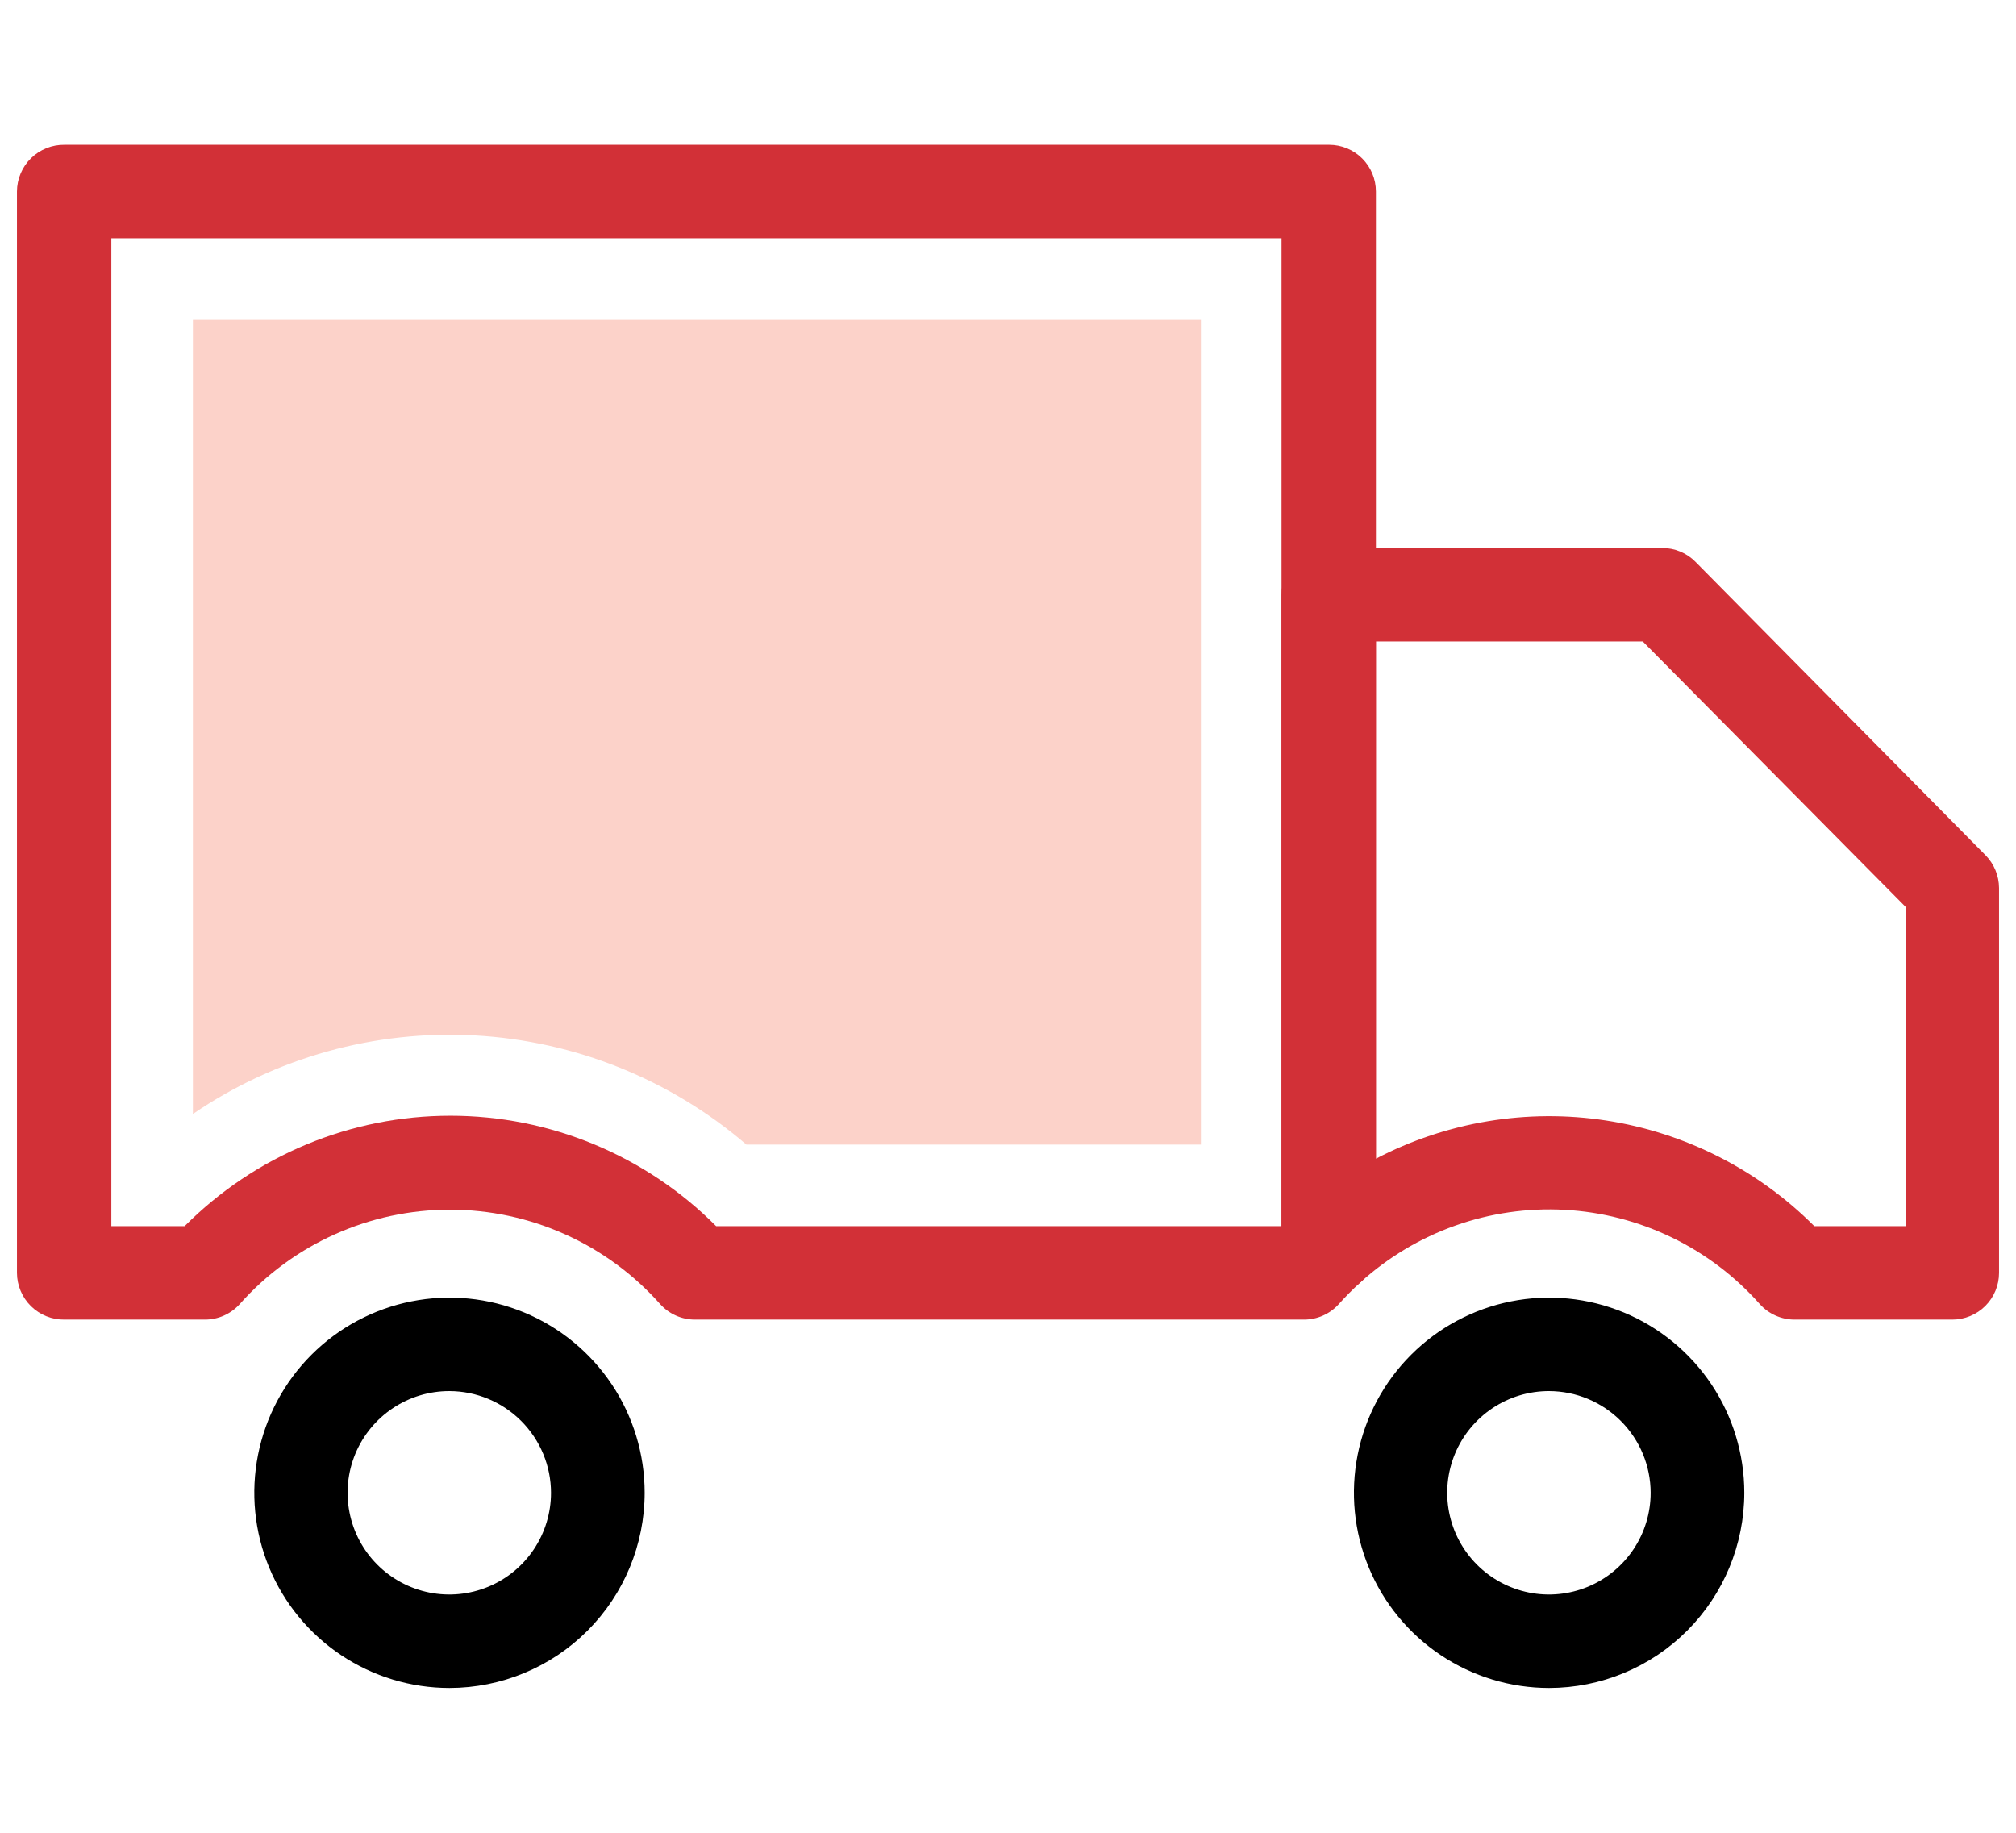
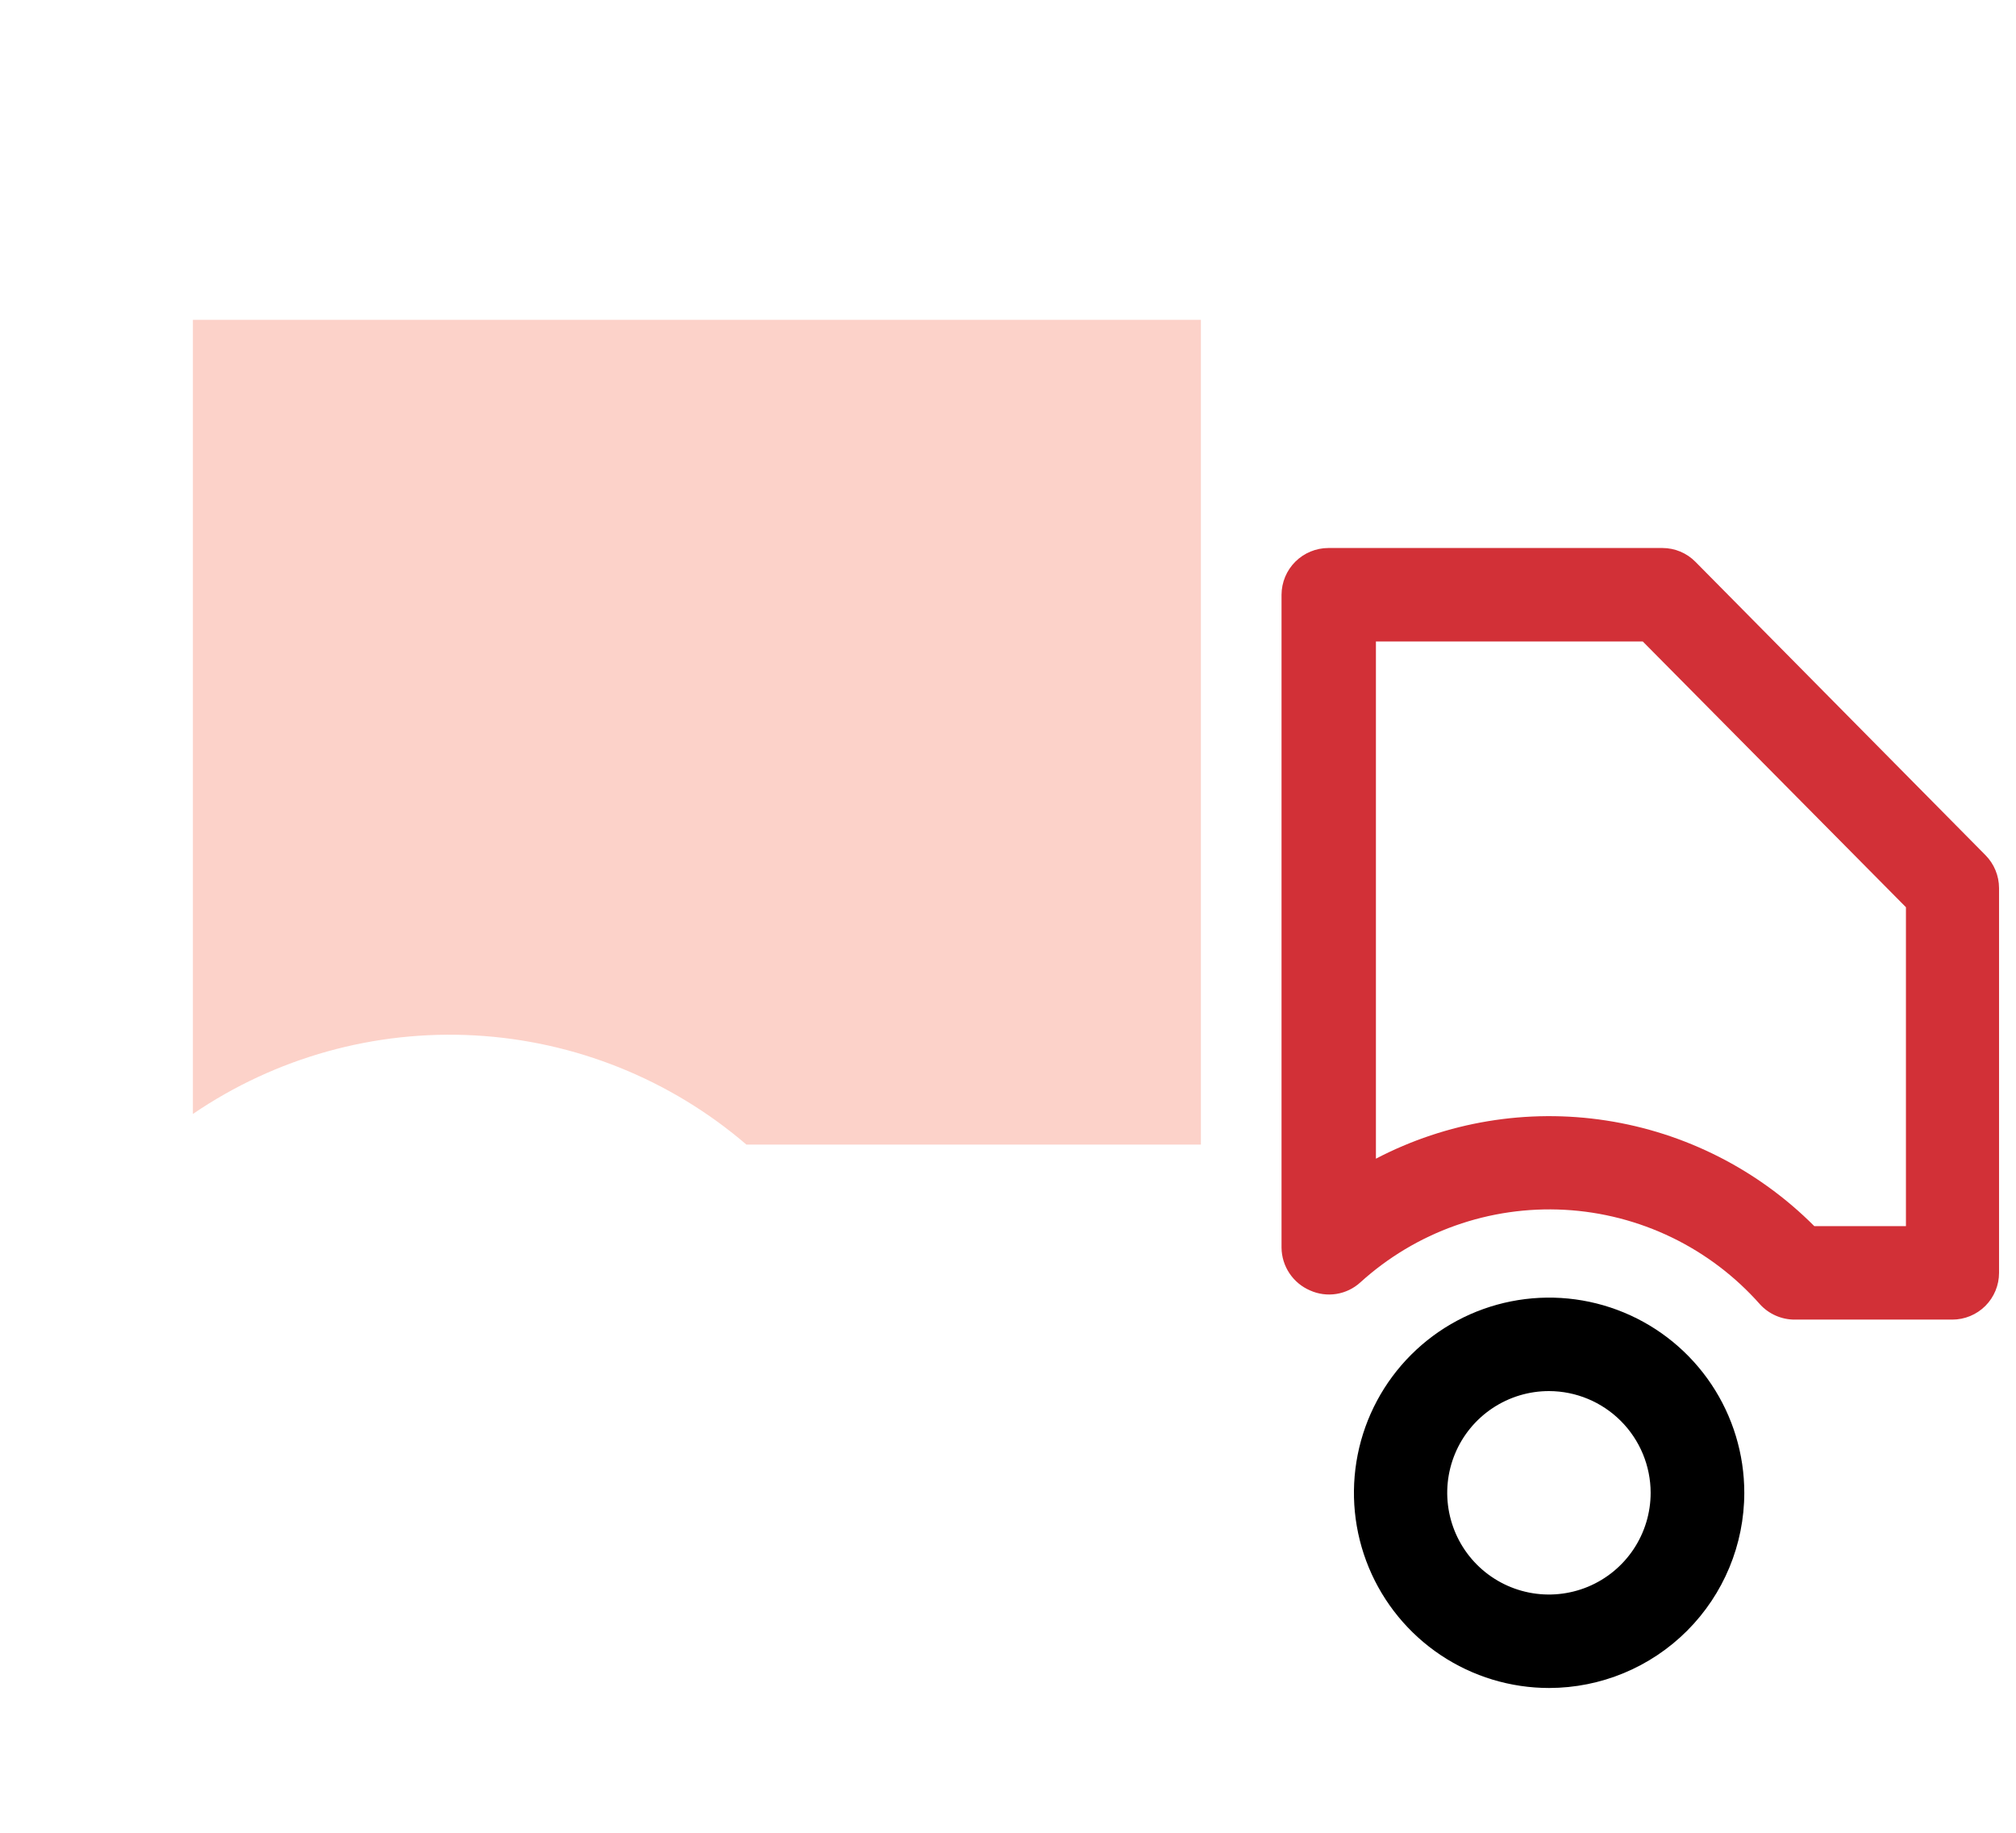
<svg xmlns="http://www.w3.org/2000/svg" width="110" height="100" viewBox="0 0 110 100" fill="none">
  <g clip-path="url(#clip0_4002_18688)">
    <path d="M106.525 72H97.925C97.567 72.001 97.213 71.926 96.886 71.781C96.559 71.637 96.265 71.425 96.025 71.16C94.679 69.639 93.044 68.401 91.216 67.516C89.388 66.632 87.402 66.12 85.374 66.009C83.346 65.899 81.316 66.192 79.402 66.872C77.488 67.552 75.729 68.605 74.225 69.97C73.861 70.302 73.407 70.521 72.921 70.599C72.434 70.677 71.935 70.612 71.485 70.41C71.027 70.215 70.636 69.89 70.359 69.477C70.082 69.063 69.931 68.578 69.925 68.08V32.45C69.928 31.773 70.198 31.124 70.678 30.646C71.158 30.169 71.808 29.9 72.485 29.9H90.705C91.042 29.9 91.376 29.967 91.687 30.097C91.998 30.228 92.279 30.419 92.515 30.66L108.335 46.66C108.807 47.137 109.072 47.78 109.075 48.45V69.45C109.075 70.126 108.806 70.775 108.328 71.253C107.85 71.731 107.201 72 106.525 72ZM98.995 66.9H103.995V49.5L89.635 35H75.075V63.22C78.934 61.205 83.336 60.475 87.638 61.137C91.941 61.799 95.92 63.818 98.995 66.9Z" fill="#D23037" />
    <path d="M84.525 92.1C82.419 92.1 80.36 91.475 78.608 90.305C76.857 89.135 75.492 87.472 74.686 85.526C73.88 83.58 73.669 81.438 74.08 79.372C74.491 77.306 75.505 75.409 76.995 73.919C78.484 72.43 80.382 71.416 82.448 71.005C84.513 70.594 86.655 70.805 88.601 71.611C90.547 72.417 92.21 73.782 93.38 75.533C94.551 77.285 95.175 79.344 95.175 81.45C95.173 84.274 94.05 86.981 92.053 88.978C90.056 90.975 87.349 92.097 84.525 92.1ZM84.525 75.9C83.427 75.898 82.353 76.222 81.439 76.831C80.525 77.439 79.812 78.305 79.391 79.319C78.969 80.333 78.858 81.449 79.071 82.527C79.284 83.604 79.811 84.594 80.587 85.371C81.363 86.148 82.352 86.678 83.429 86.893C84.506 87.108 85.622 86.998 86.637 86.579C87.651 86.159 88.519 85.447 89.129 84.534C89.739 83.622 90.065 82.548 90.065 81.45C90.063 79.981 89.478 78.572 88.44 77.532C87.402 76.492 85.995 75.905 84.525 75.9Z" fill="black" />
-     <path d="M71.145 72H37.925C37.567 72.001 37.213 71.926 36.886 71.782C36.559 71.637 36.265 71.425 36.025 71.16C34.586 69.538 32.819 68.239 30.841 67.35C28.863 66.46 26.719 66.001 24.55 66.001C22.381 66.001 20.237 66.46 18.259 67.35C16.281 68.239 14.514 69.538 13.075 71.16C12.835 71.425 12.541 71.637 12.214 71.782C11.887 71.926 11.533 72.001 11.175 72H3.525C3.186 72.005 2.85 71.944 2.535 71.818C2.221 71.692 1.934 71.505 1.692 71.268C1.451 71.031 1.258 70.748 1.127 70.436C0.995 70.124 0.926 69.789 0.925 69.45V10.45C0.926 10.111 0.995 9.776 1.127 9.464C1.258 9.152 1.451 8.869 1.692 8.632C1.934 8.395 2.221 8.208 2.535 8.083C2.85 7.957 3.186 7.895 3.525 7.9H72.525C73.201 7.9 73.85 8.169 74.328 8.647C74.806 9.125 75.075 9.774 75.075 10.45V68.08C75.075 68.437 74.999 68.79 74.852 69.116C74.706 69.442 74.492 69.733 74.225 69.97C73.812 70.347 73.418 70.744 73.045 71.16C72.805 71.425 72.511 71.637 72.184 71.782C71.857 71.926 71.503 72.001 71.145 72ZM38.995 66.9H69.925V13H6.075V66.9H10.075C11.976 64.99 14.236 63.475 16.724 62.441C19.212 61.407 21.88 60.875 24.575 60.875C27.27 60.875 29.938 61.407 32.426 62.441C34.914 63.475 37.174 64.99 39.075 66.9H38.995Z" fill="#D23037" />
    <path d="M40.725 62.45C36.576 58.889 31.368 56.796 25.908 56.494C20.449 56.192 15.042 57.699 10.525 60.78V17.45H65.525V62.45H40.725Z" fill="#FCD2C9" />
-     <path d="M24.525 92.1C22.419 92.1 20.36 91.475 18.608 90.305C16.857 89.135 15.492 87.472 14.686 85.526C13.88 83.58 13.669 81.438 14.08 79.372C14.491 77.306 15.505 75.409 16.994 73.919C18.484 72.43 20.382 71.416 22.448 71.005C24.513 70.594 26.655 70.805 28.601 71.611C30.547 72.417 32.21 73.782 33.38 75.533C34.551 77.285 35.175 79.344 35.175 81.45C35.173 84.274 34.05 86.981 32.053 88.978C30.056 90.975 27.349 92.097 24.525 92.1ZM24.525 75.9C23.427 75.898 22.353 76.222 21.439 76.831C20.525 77.439 19.812 78.305 19.39 79.319C18.969 80.333 18.858 81.449 19.071 82.527C19.284 83.604 19.811 84.594 20.587 85.371C21.363 86.148 22.352 86.678 23.429 86.893C24.506 87.108 25.622 86.998 26.637 86.579C27.651 86.159 28.519 85.447 29.129 84.534C29.739 83.622 30.065 82.548 30.065 81.45C30.063 79.981 29.478 78.572 28.44 77.532C27.402 76.492 25.995 75.905 24.525 75.9Z" fill="black" />
  </g>
  <defs>
    <clipPath id="clip0_4002_18688">
      <rect width="108.15" height="100" fill="white" transform="translate(0.925)" />
    </clipPath>
  </defs>
</svg>